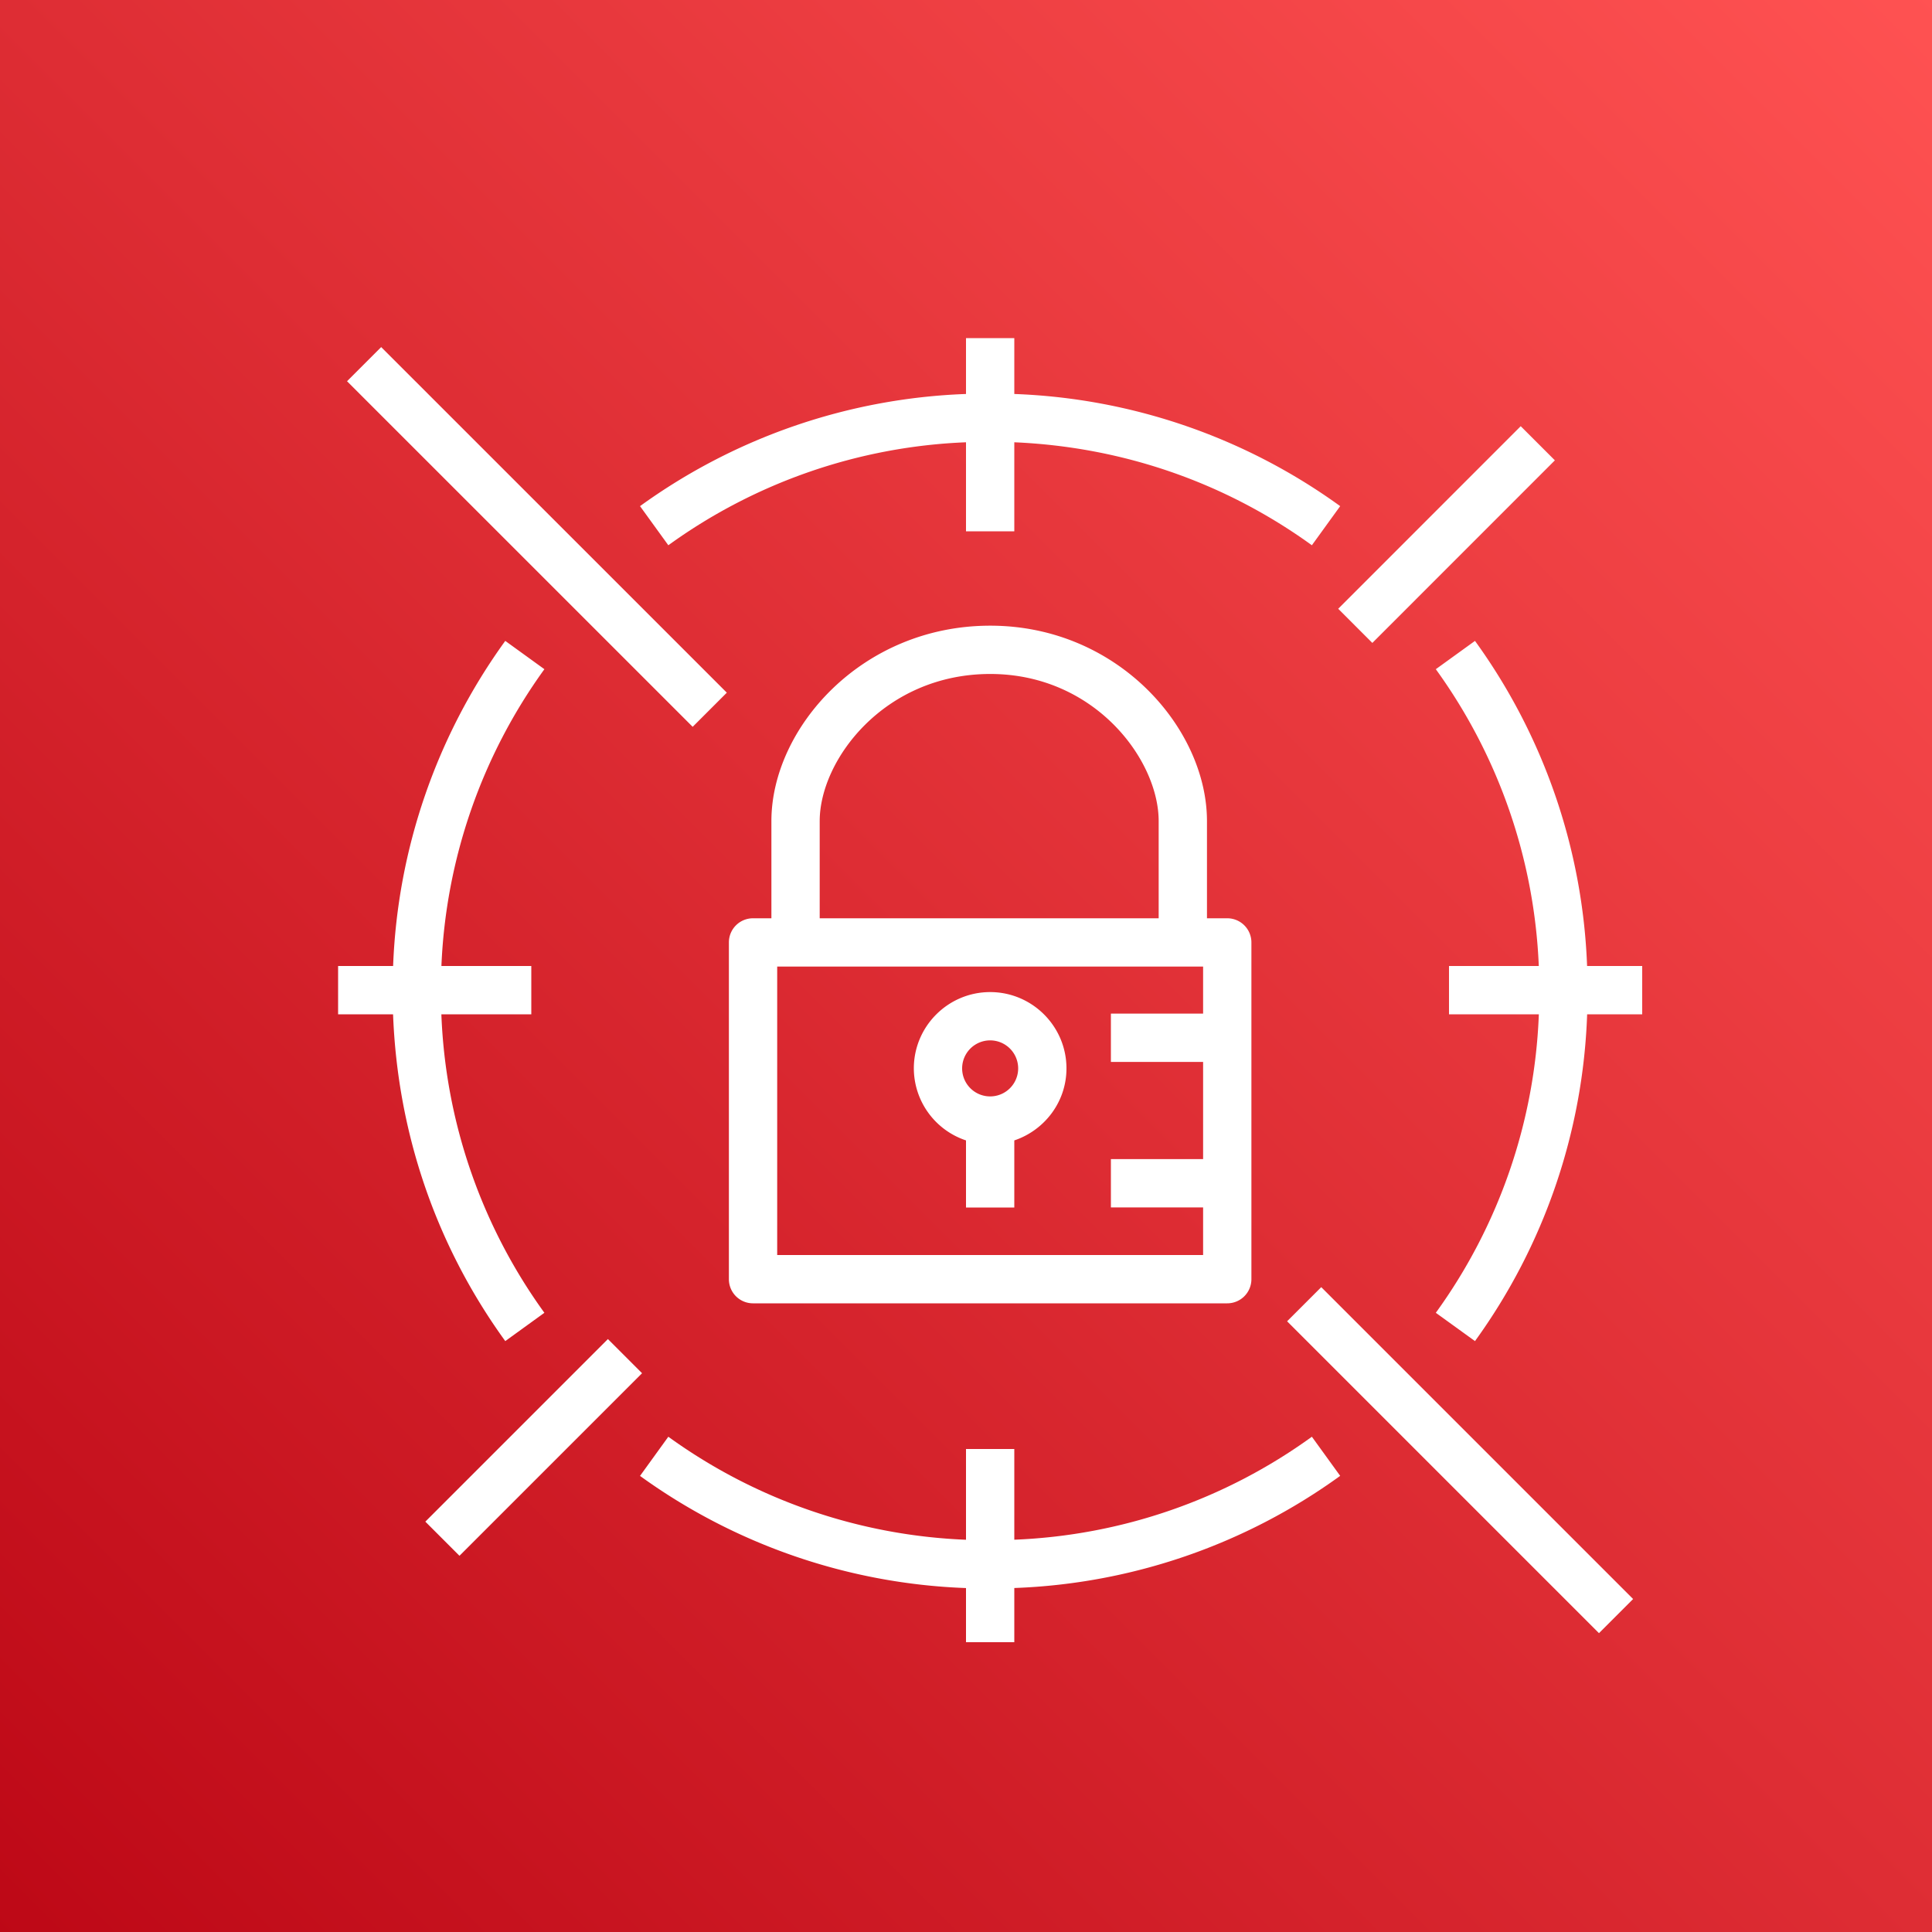
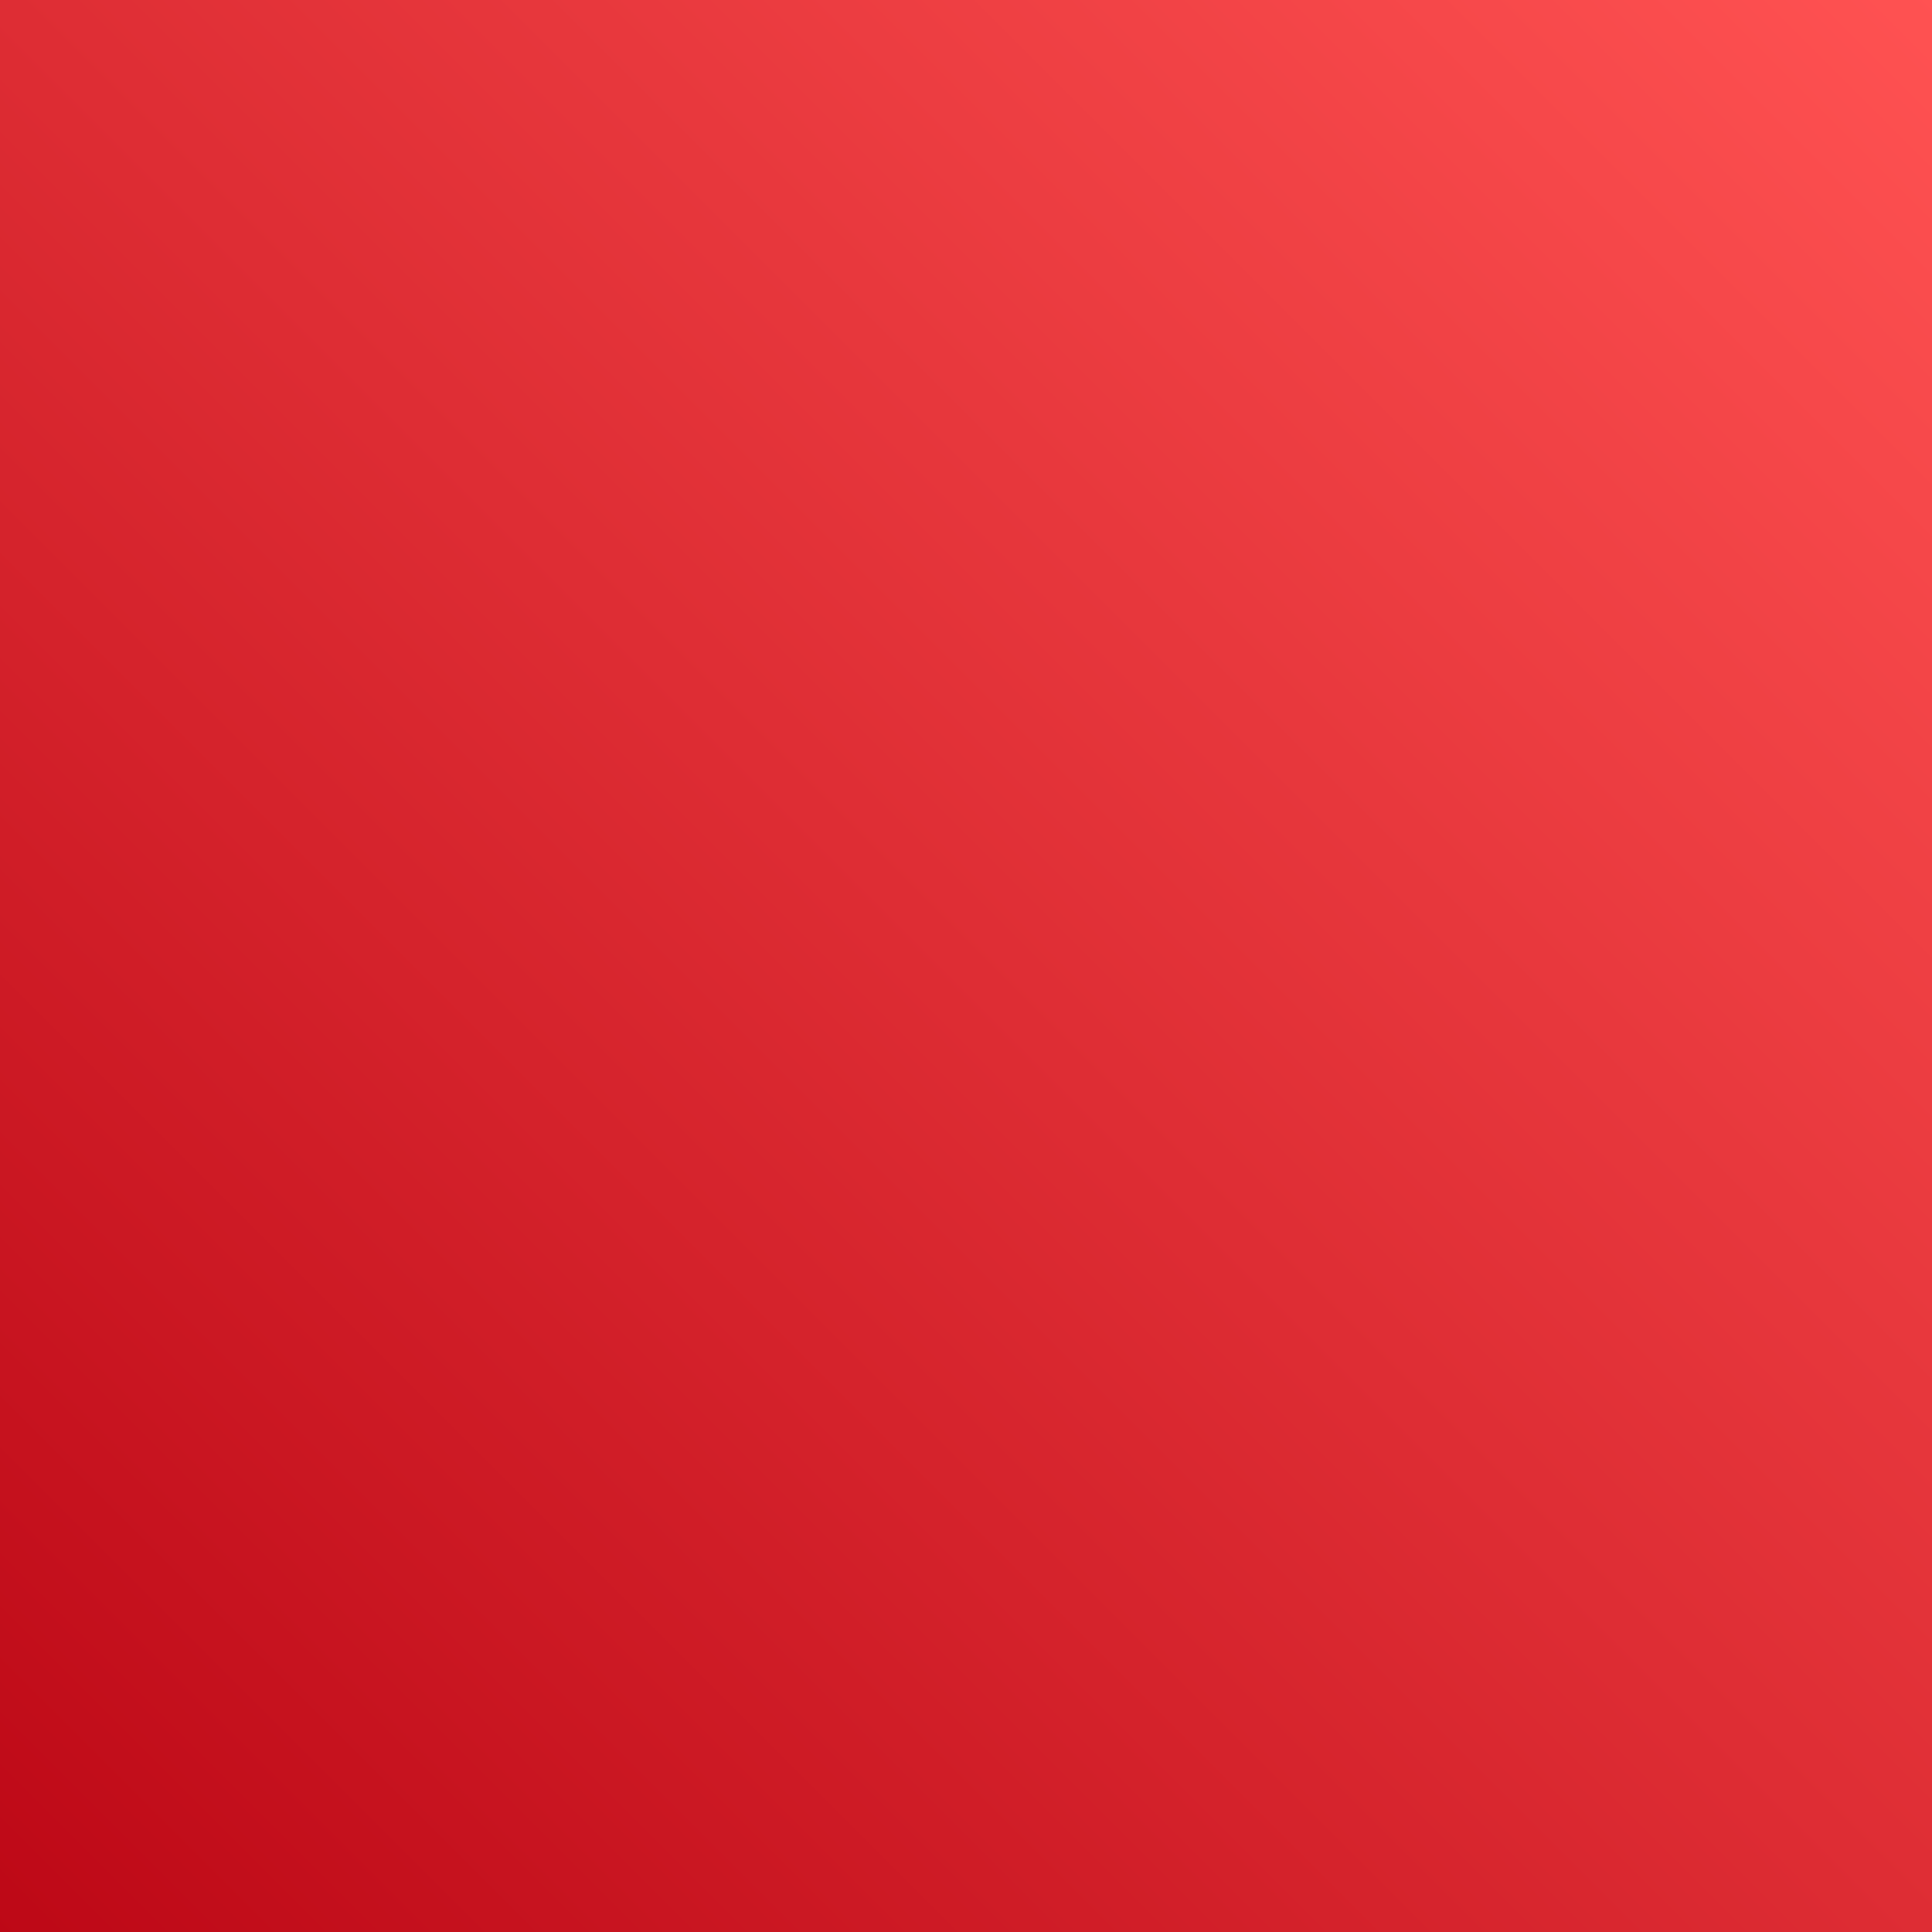
<svg xmlns="http://www.w3.org/2000/svg" class="w-6 h-6" height="40" width="40">
  <rect width="100%" height="100%" fill="#333333" stroke="none" />
  <defs>
    <linearGradient x1="0%" y1="100%" x2="100%" y2="0%" id="Arch_AWS-Secrets-Manager_32_svg__a">
      <stop stop-color="#BD0816" offset="0%" />
      <stop stop-color="#FF5252" offset="100%" />
    </linearGradient>
  </defs>
  <g fill="none" fill-rule="evenodd">
    <path d="M0 0h40v40H0z" fill="url(#Arch_AWS-Secrets-Manager_32_svg__a)" />
-     <path d="M21.08 22.12a.58.58 0 10-1.16 0 .58.58 0 001.16 0zm1 0c0 .695-.455 1.281-1.08 1.491V25h-1v-1.389a1.577 1.577 0 01-1.08-1.491c0-.871.709-1.58 1.58-1.58.871 0 1.58.709 1.58 1.58zm2.829 3.864v-.986H23v-1h1.909v-2.012H23v-1h1.909v-.974h-8.818v5.972h8.818zm-7.938-6.972h7.018V17c0-1.272-1.327-3.046-3.487-3.046-2.188 0-3.531 1.774-3.531 3.046v2.012zM24.989 17v2.012h.42a.5.5 0 01.5.5v6.972a.5.5 0 01-.5.5h-9.818a.499.499 0 01-.5-.5v-6.972c0-.277.223-.5.5-.5h.38V17c0-1.914 1.861-4.046 4.531-4.046 2.644 0 4.487 2.132 4.487 4.046zM10.461 27.766l.81-.586A11.27 11.27 0 019.138 21H11v-1H9.139a11.28 11.28 0 012.132-6.145l-.81-.586A12.267 12.267 0 008.139 20H7v1h1.138c.093 2.449.885 4.78 2.323 6.766zm16.7 1.98A11.26 11.26 0 0121 31.878V30h-1v1.879a11.275 11.275 0 01-6.163-2.133l-.586.811A12.272 12.272 0 0020 32.879V34h1v-1.122a12.255 12.255 0 006.747-2.322l-.586-.81zM13.837 11.289A11.273 11.273 0 0120 9.157V11h1V9.157c2.23.096 4.352.823 6.161 2.132l.586-.81A12.263 12.263 0 0021 8.157V7h-1v1.157a12.264 12.264 0 00-6.749 2.322l.586.81zM32.859 20a12.26 12.26 0 00-2.321-6.731l-.811.586A11.274 11.274 0 0131.859 20H30v1h1.86a11.26 11.26 0 01-2.133 6.18l.811.586A12.252 12.252 0 0032.86 21H34v-1h-1.141zm-4.446-6.689l3.779-3.78-.707-.707-3.779 3.78.707.707zM12.586 27.724l-3.78 3.78.707.707 3.78-3.78-.707-.707zm2.462-13.383L7.892 7.186l-.707.707 7.156 7.155.707-.707zm12.307 12.308l6.457 6.457-.707.707-6.457-6.457.707-.707z" fill="#FFF" />
  </g>
</svg>